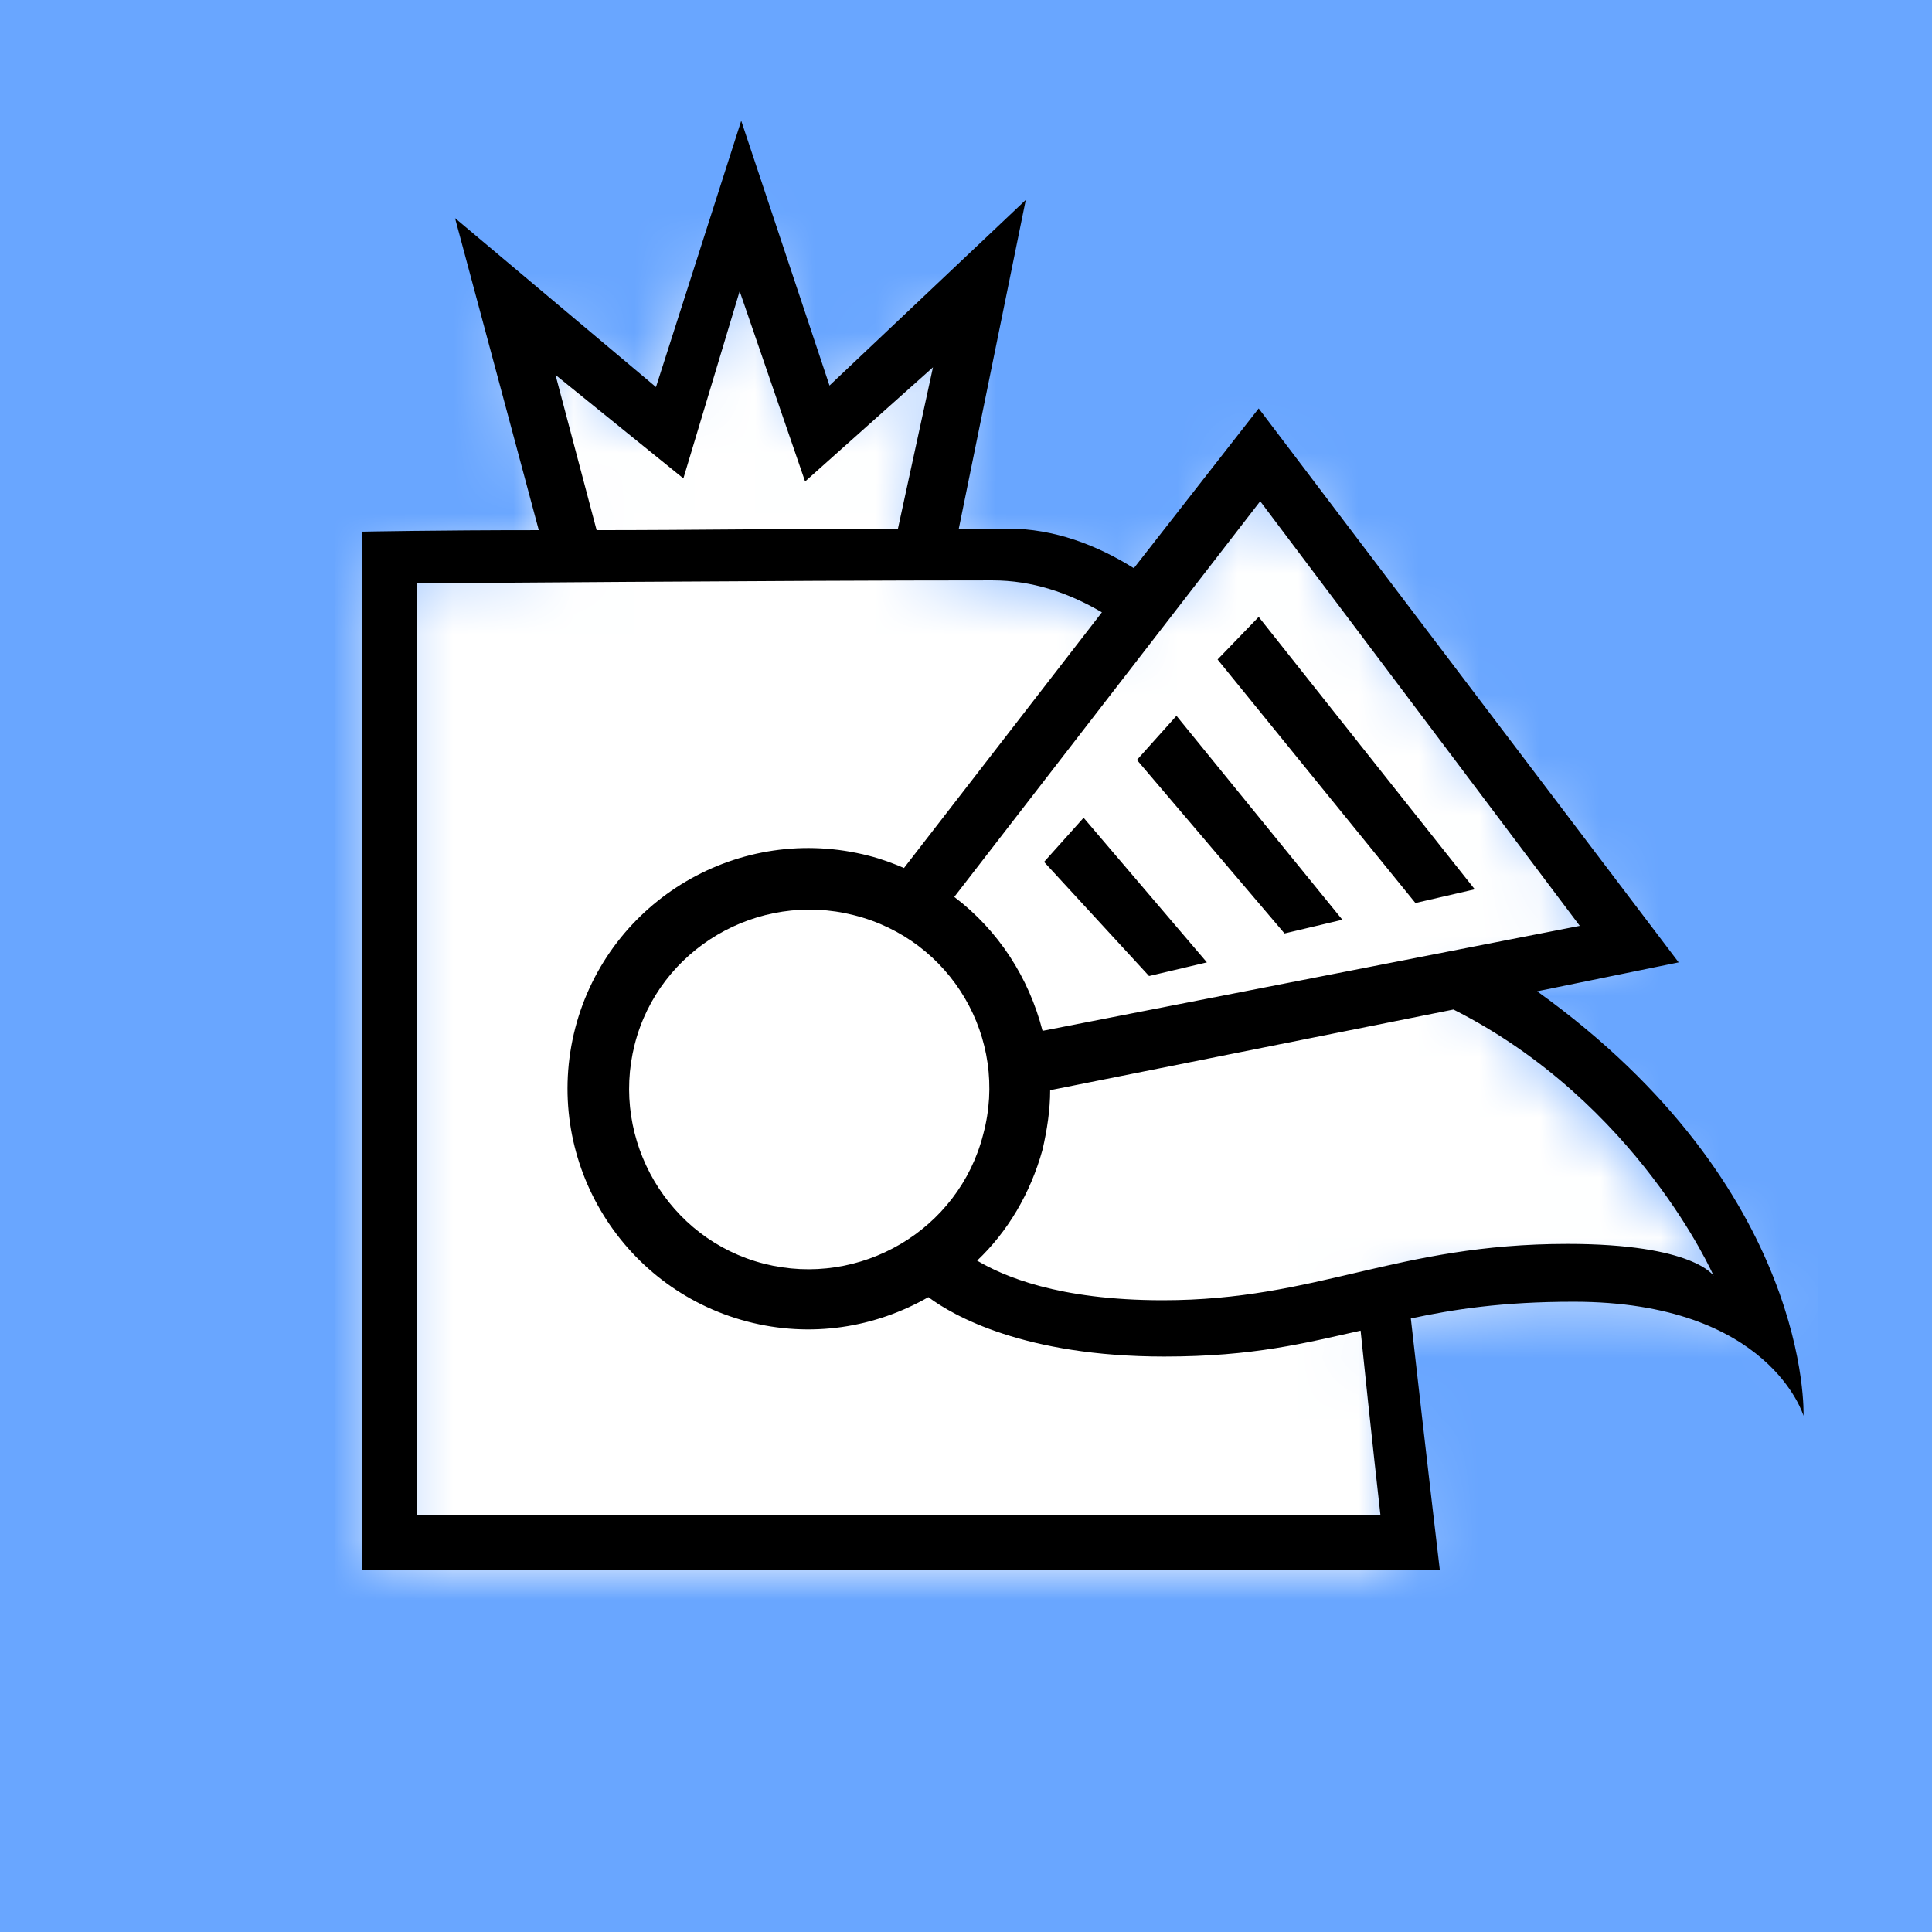
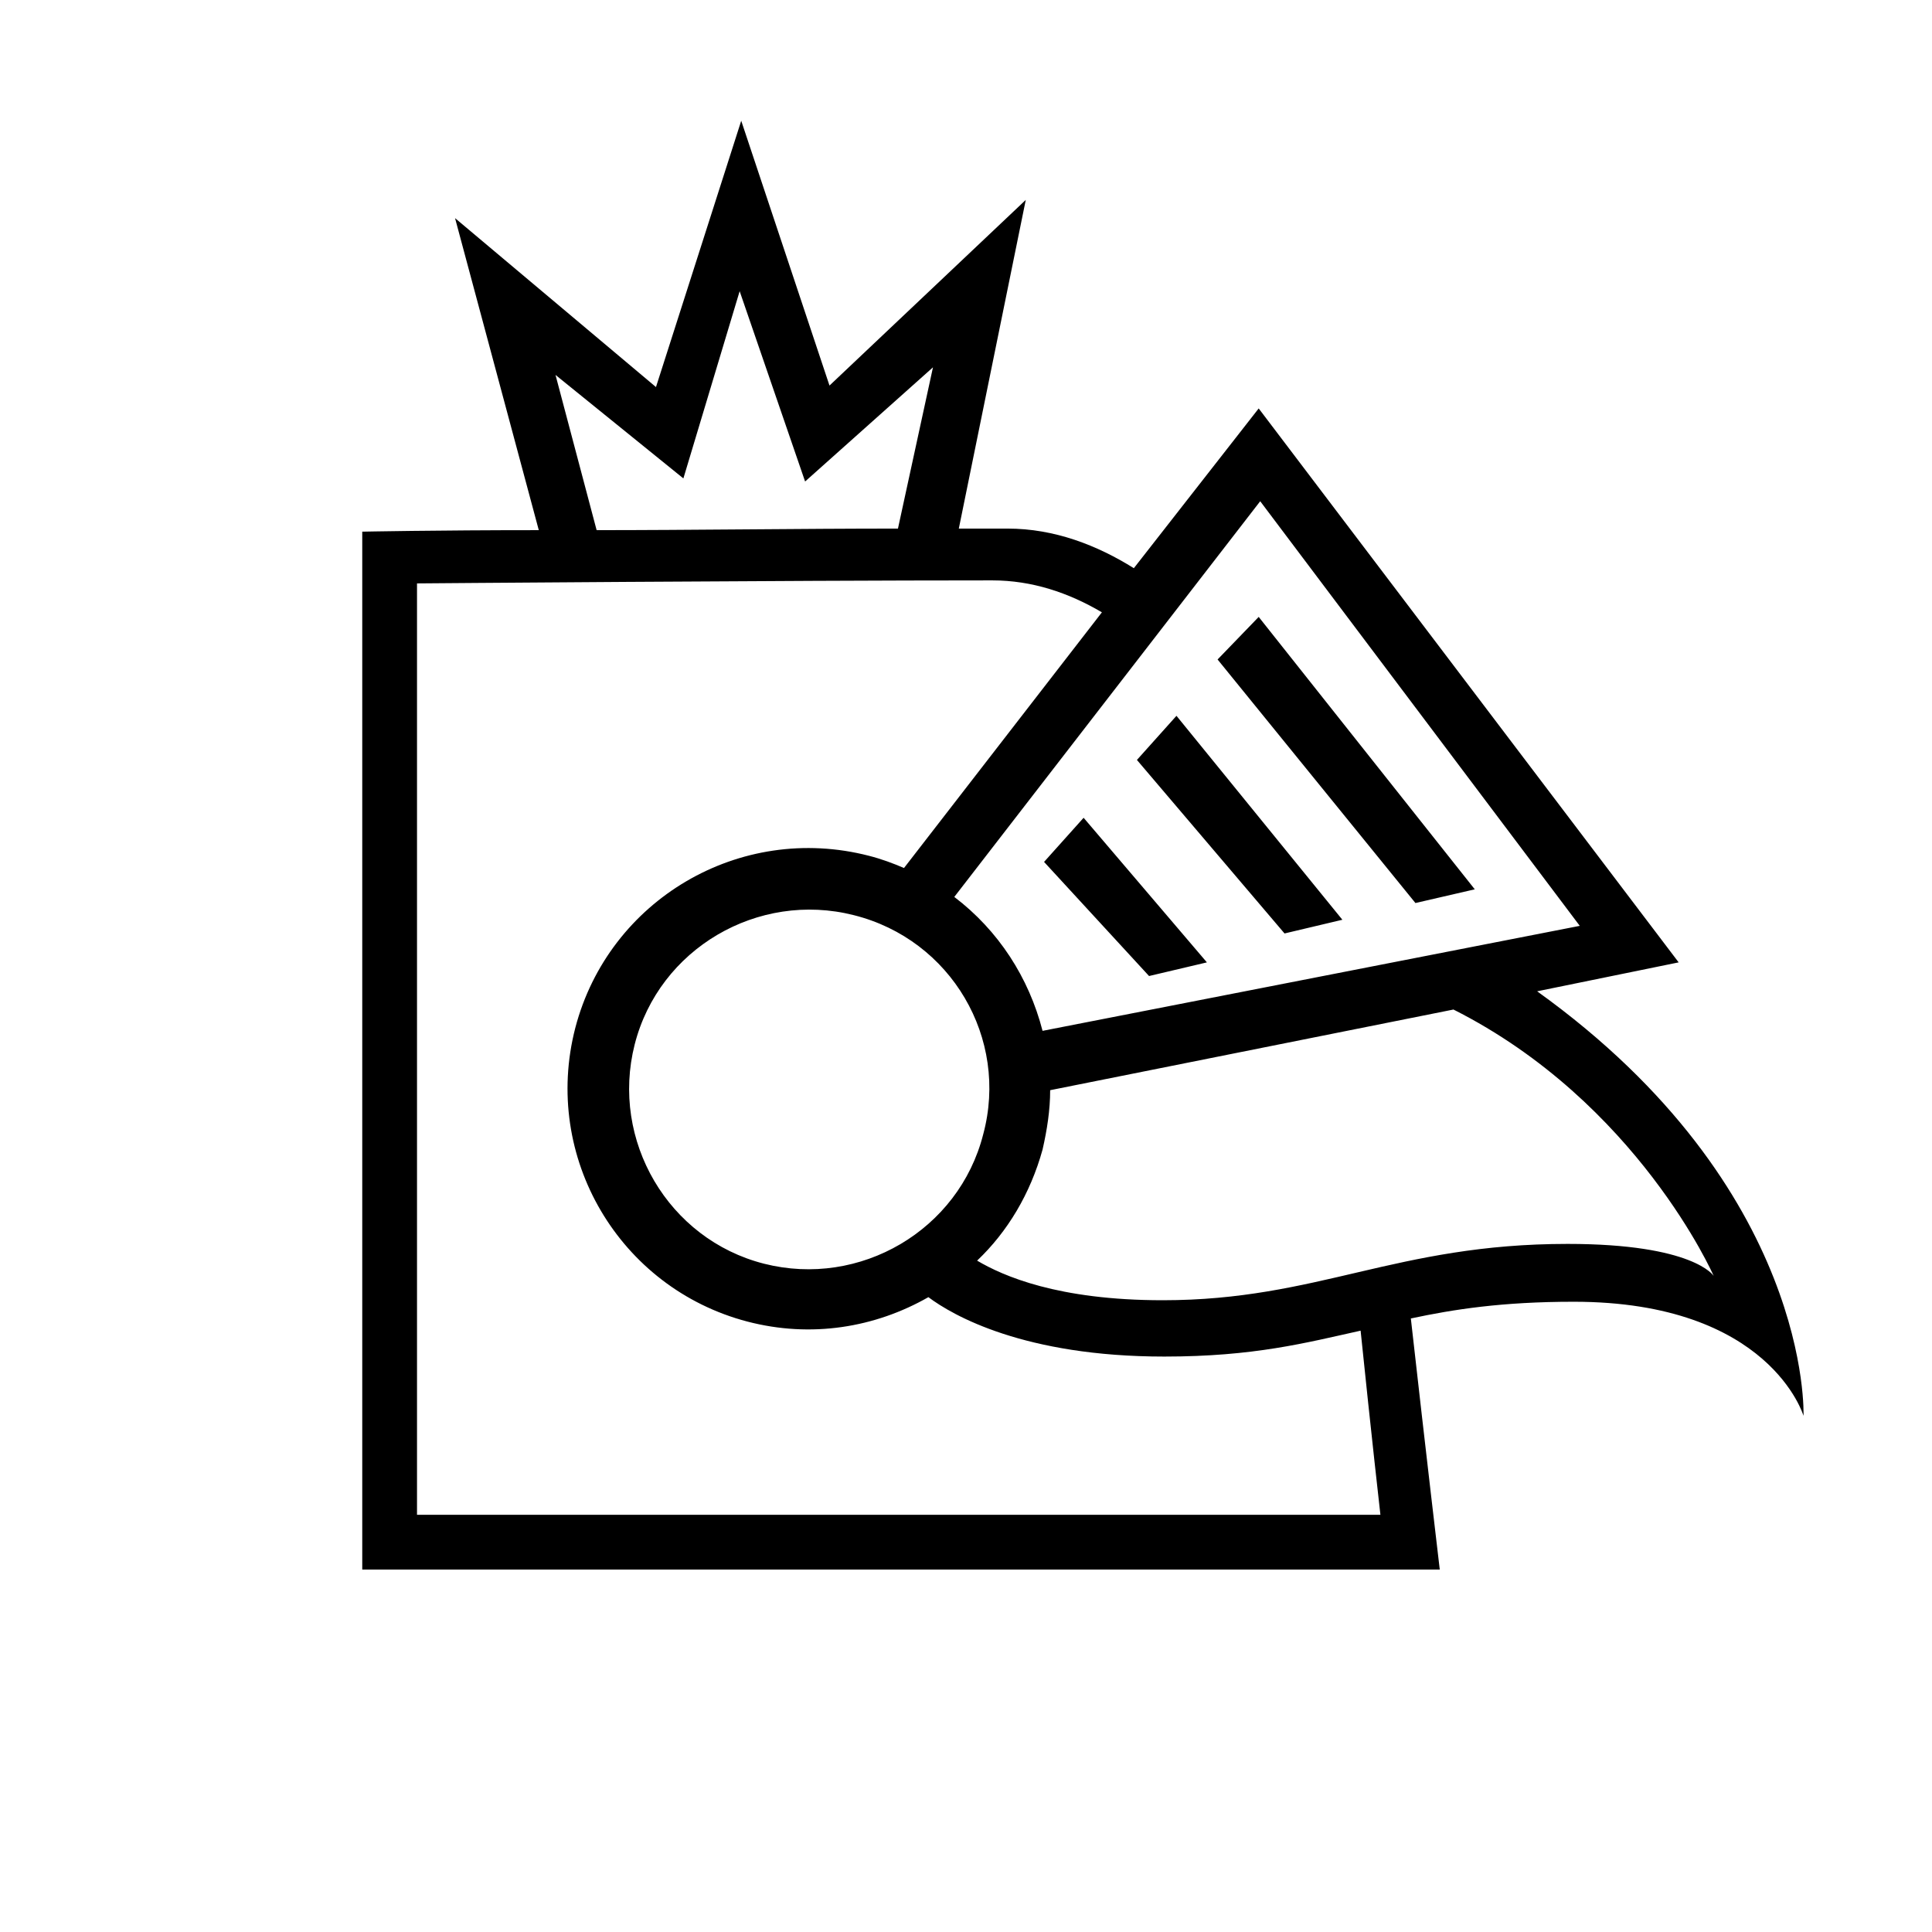
<svg xmlns="http://www.w3.org/2000/svg" width="32" height="32" viewBox="0 0 32 32" fill="none">
-   <rect width="32" height="32" fill="#69A6FF" />
  <mask id="mask0_642_11209" style="mask-type:luminance" maskUnits="userSpaceOnUse" x="6" y="3" width="24" height="23">
-     <path fill-rule="evenodd" clip-rule="evenodd" d="M12.134 3.794L13.473 7.107L15.895 5.036L15.328 9.281L18.471 9.798L18.573 10.523L20.943 7.676L26.919 15.699C26.019 15.81 24.177 16.206 24.549 16.527C26.764 18.439 30.371 23.153 29.083 21.962C27.795 20.772 22.901 21.704 22.901 21.704V21.704L23.21 26H6.312V9.384L9.094 9.126L8.528 5.088L10.794 7.055L12.134 3.794Z" fill="white" />
-   </mask>
+     </mask>
  <g mask="url(#mask0_642_11209)">
    <path fill-rule="evenodd" clip-rule="evenodd" d="M5.556 26.759H30.11V3.035H5.556V26.759Z" fill="white" />
  </g>
  <path fill-rule="evenodd" clip-rule="evenodd" d="M19.99 15.94L17.948 13.545L17.293 14.276L19.032 16.166L19.99 15.94ZM25.964 20.603C23.116 20.603 21.83 21.536 19.259 21.536C17.52 21.536 16.612 21.133 16.184 20.88C16.688 20.402 17.066 19.771 17.268 19.041C17.343 18.712 17.394 18.385 17.394 18.057L24.074 16.721C27.124 18.259 28.384 21.133 28.384 21.133C28.384 21.133 28.057 20.603 25.964 20.603ZM6.907 25.09V9.663C6.907 9.663 12.957 9.613 16.436 9.613C17.091 9.613 17.696 9.815 18.251 10.142L14.973 14.377C14.797 14.301 14.596 14.226 14.394 14.175C12.251 13.621 10.083 14.906 9.529 17.024C8.974 19.166 10.26 21.334 12.378 21.889C13.436 22.166 14.495 21.989 15.377 21.485C15.781 21.788 16.965 22.469 19.284 22.469C20.772 22.469 21.629 22.241 22.536 22.04C22.712 23.754 22.864 25.09 22.864 25.09H6.907ZM11.319 7.924L12.251 4.823L13.335 7.975L15.453 6.084L14.873 8.755C13.26 8.755 11.445 8.781 9.882 8.781L9.201 6.21L11.319 7.924ZM16.285 18.788C15.881 20.377 14.243 21.334 12.655 20.931C11.067 20.527 10.109 18.889 10.512 17.301C10.915 15.713 12.554 14.755 14.142 15.158C15.755 15.562 16.713 17.2 16.285 18.788ZM20.873 8.302L26.166 15.335L17.268 17.074C17.041 16.192 16.537 15.411 15.806 14.856L20.873 8.302ZM25.46 16.419L27.804 15.94L20.848 6.765L18.78 9.411C18.175 9.033 17.469 8.755 16.688 8.755H15.881L16.99 3.311L13.739 6.386L12.277 2L10.865 6.411L7.537 3.613L8.924 8.781C7.21 8.781 6 8.806 6 8.806V25.997H23.847C23.847 25.997 23.62 24.082 23.368 21.838C24.074 21.687 24.881 21.561 26.065 21.561C29.317 21.561 29.872 23.451 29.872 23.451C29.872 23.451 30.023 19.696 25.46 16.419ZM24.427 14.73L20.848 10.218L20.167 10.923L23.444 14.957L24.427 14.73ZM22.234 15.234L19.486 11.856L18.831 12.587L21.276 15.461L22.234 15.234Z" fill="black" />
</svg>